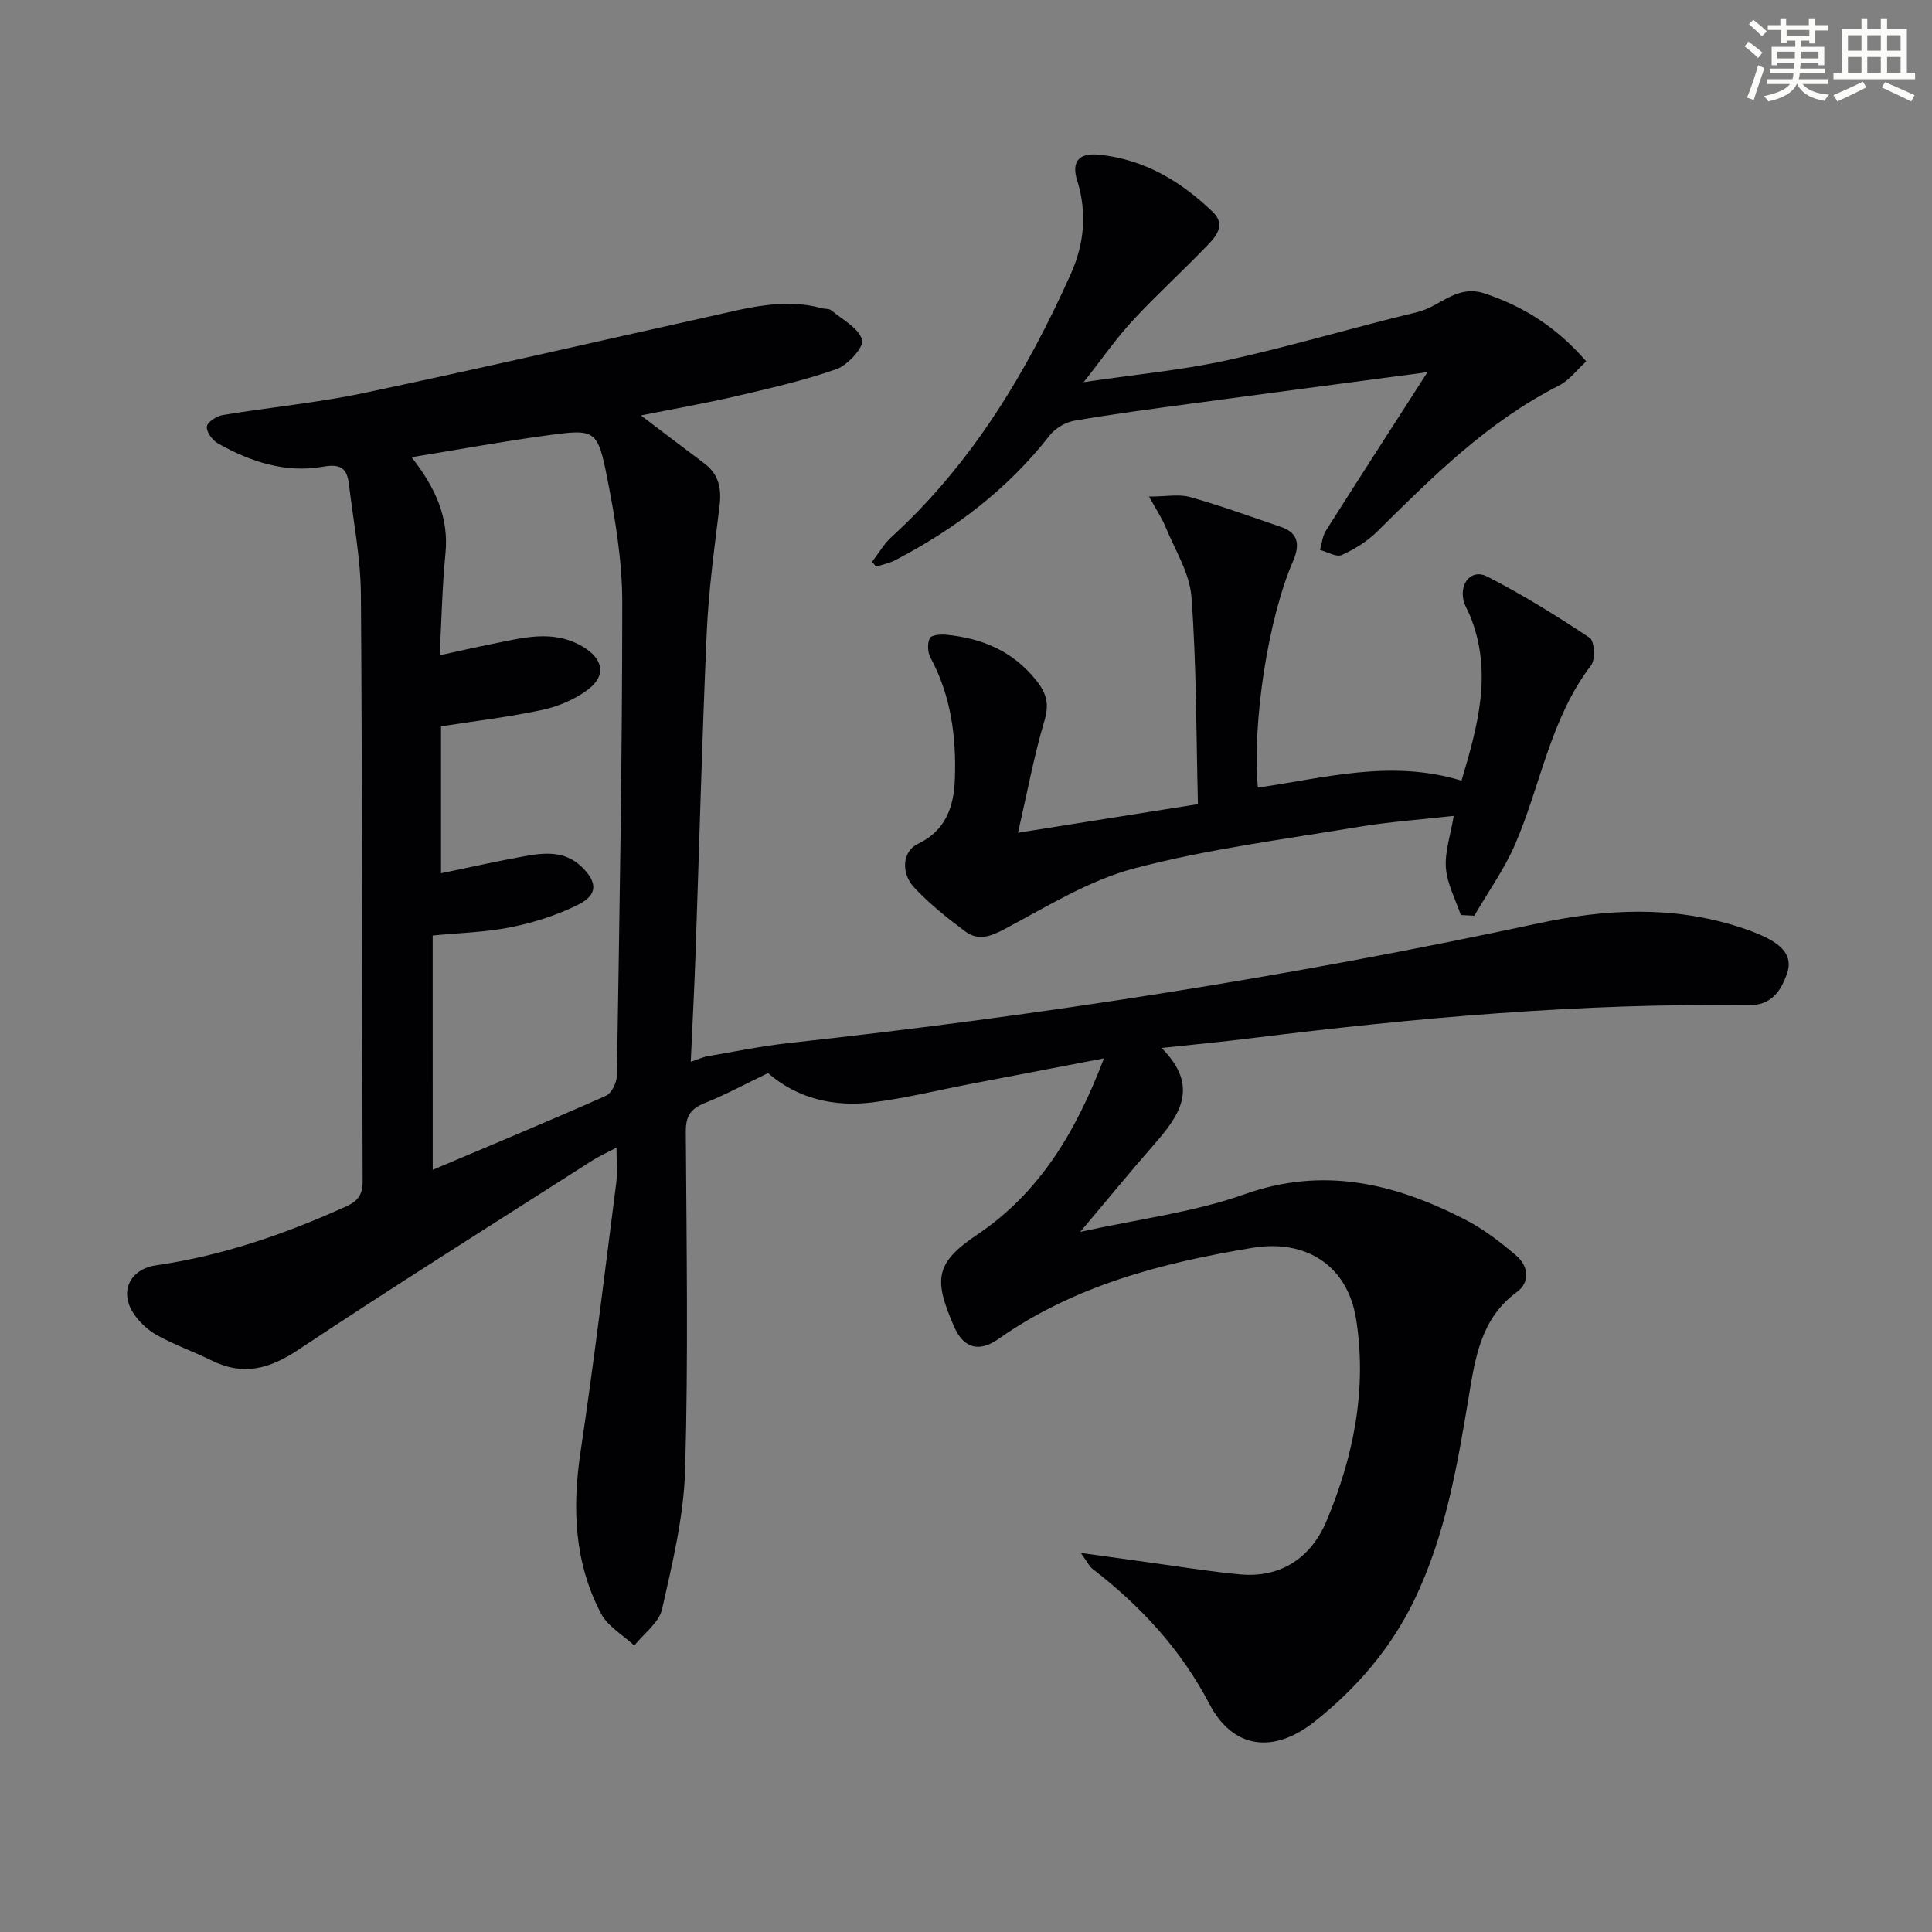
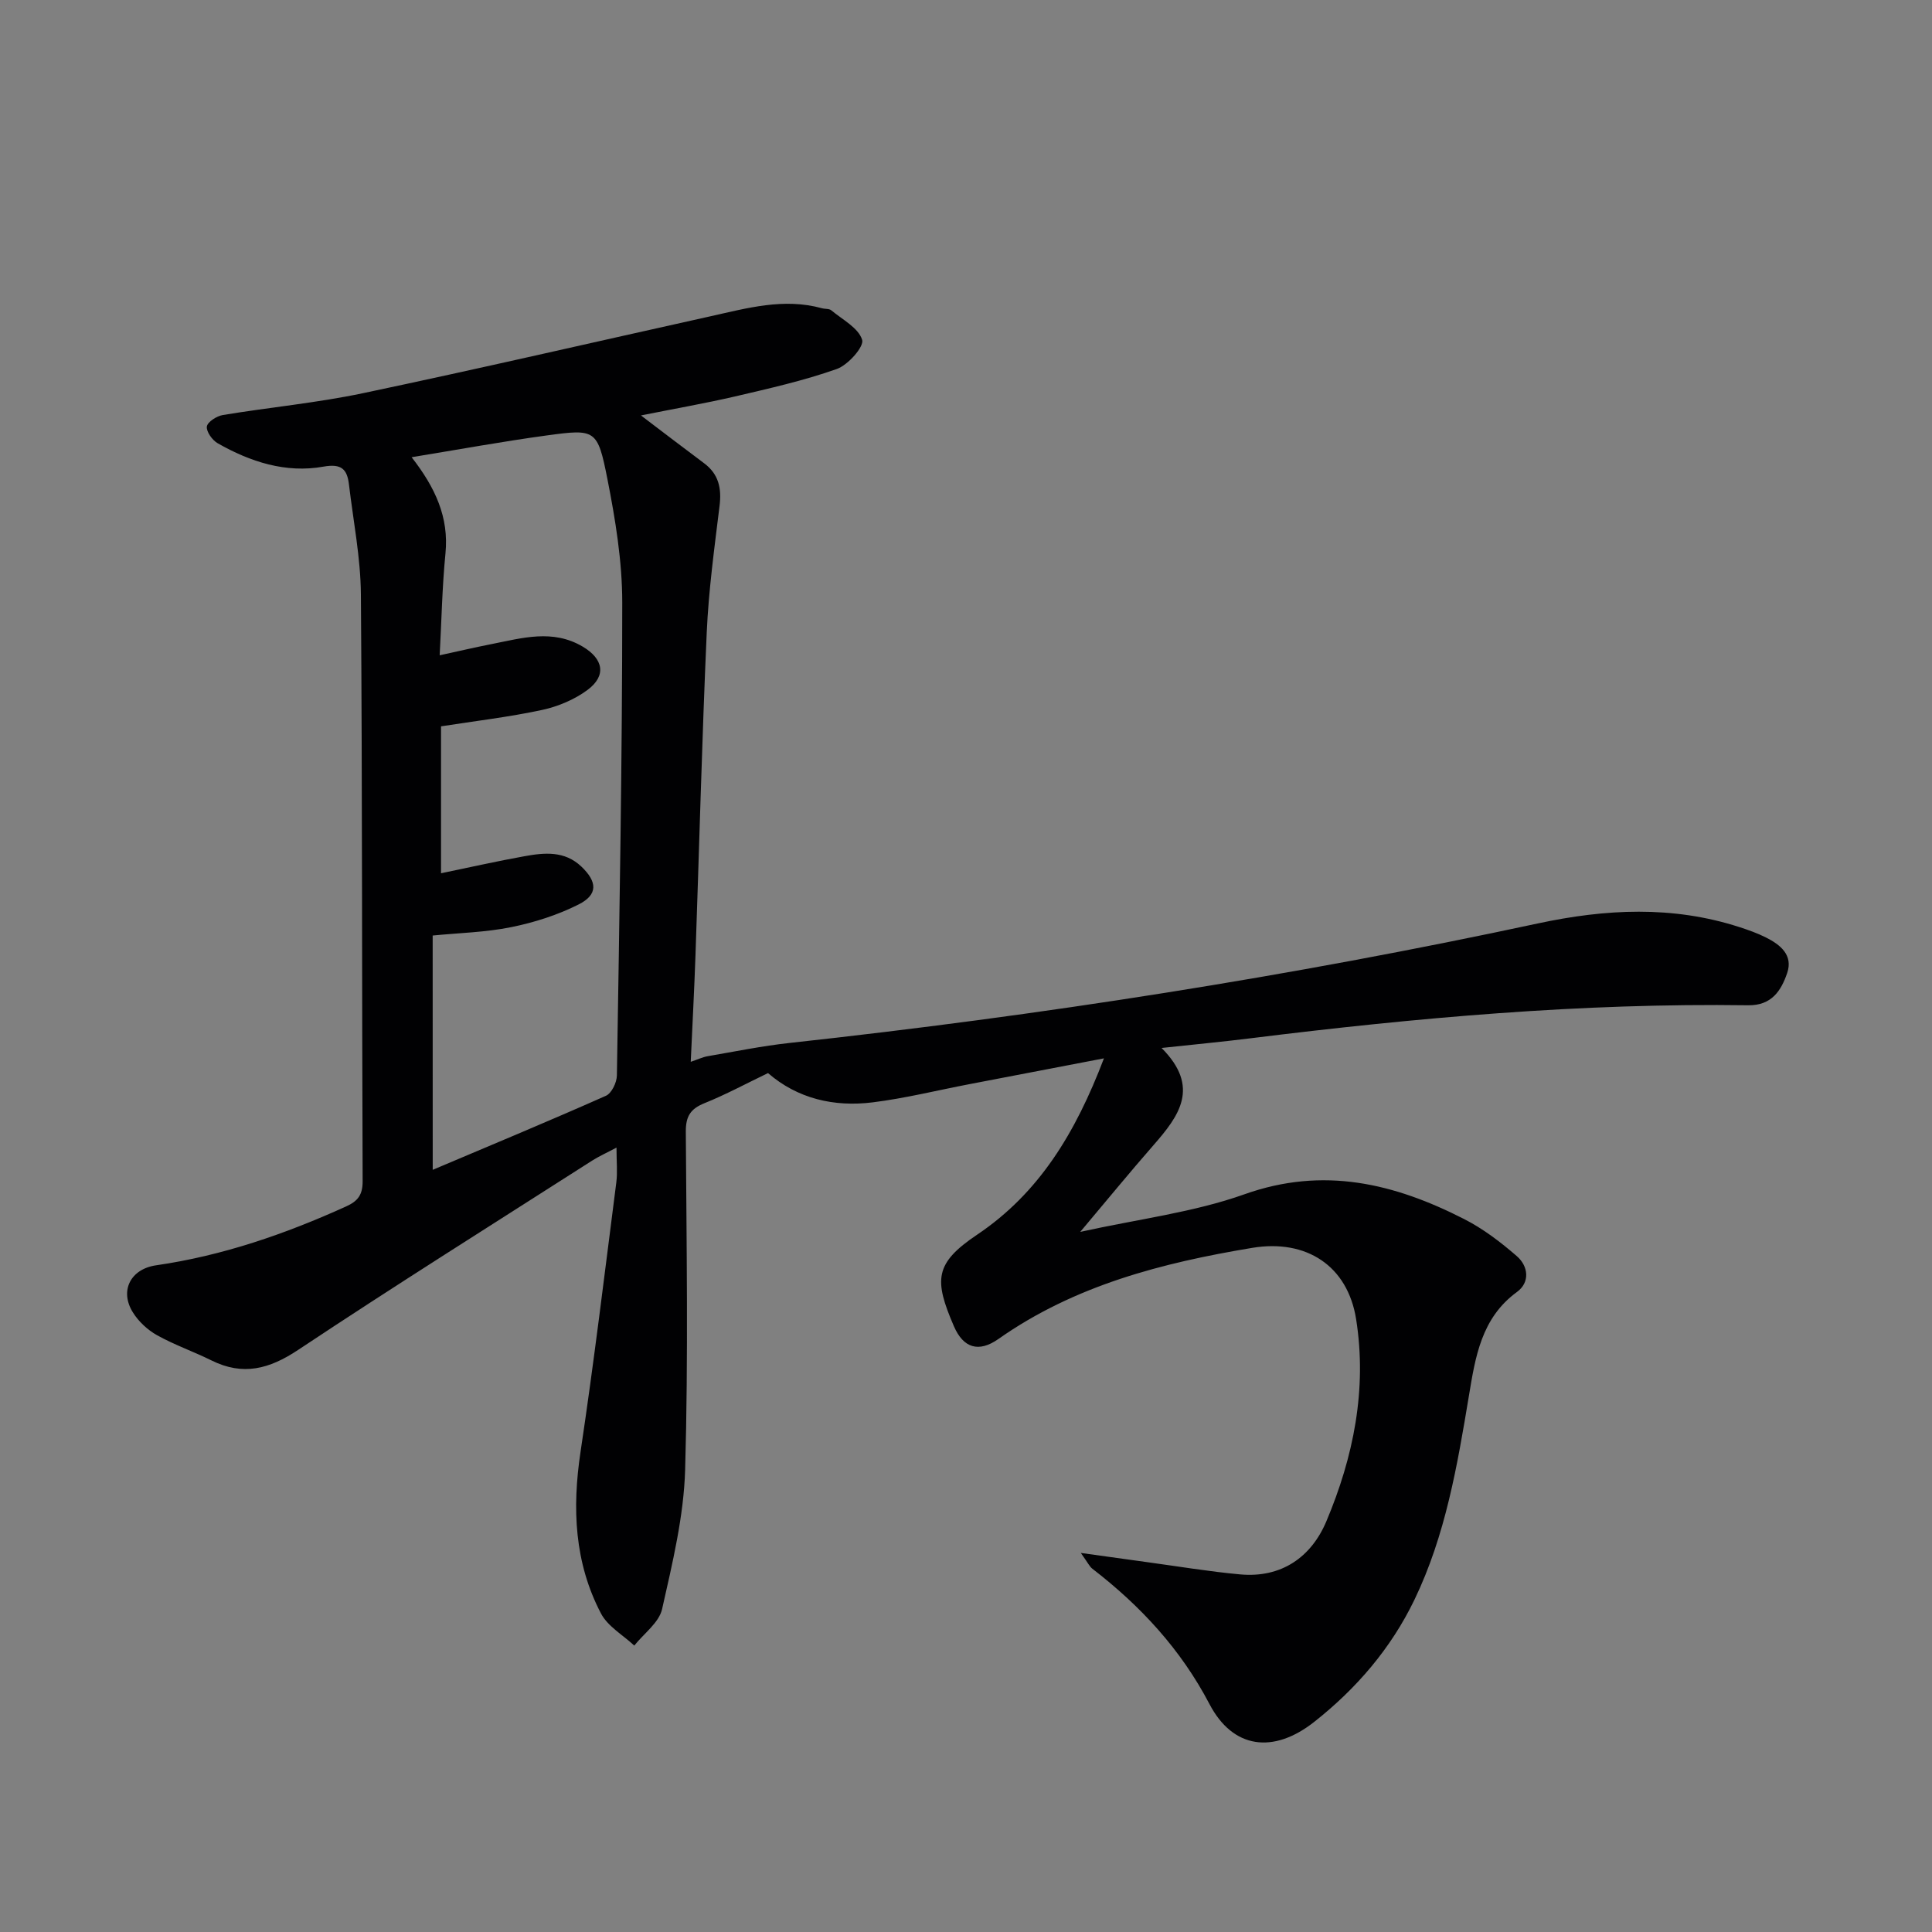
<svg xmlns="http://www.w3.org/2000/svg" enable-background="new 0 0 400 400" viewBox="0 0 400 400">
  <rect x="0" y="0" width="400" height="400" fill="#808080" stroke="none" />
  <g fill="#010103">
    <path d="m132.7 86.01c4.64 3.52 8.84 6.74 13.09 9.91 3.01 2.25 3.63 5.17 3.19 8.79-1.07 8.74-2.27 17.49-2.66 26.27-.99 22.28-1.55 44.57-2.33 66.86-.25 7.14-.63 14.27-.98 22 1.5-.51 2.47-.98 3.49-1.16 5.66-.97 11.29-2.13 16.99-2.75 52.03-5.68 103.68-13.75 154.85-24.73 14.07-3.02 27.89-3.73 41.71.72 1.89.61 3.79 1.28 5.56 2.17 2.99 1.5 5.68 3.65 4.4 7.38-1.24 3.62-3.2 6.73-8.07 6.66-34.5-.49-68.77 2.58-102.97 6.83-5.75.72-11.53 1.26-18.48 2.01 8.09 8.11 3.6 14.1-1.66 20.11-4.92 5.62-9.65 11.41-15.18 17.97 12.02-2.66 23.44-4.03 34.01-7.79 16.36-5.82 31.02-2.24 45.47 5.13 3.93 2 7.56 4.77 10.91 7.68 2.4 2.08 2.77 5.42.03 7.42-7.41 5.4-8.62 13.51-9.95 21.51-2.4 14.44-4.84 28.84-11.26 42.18-4.86 10.09-12.02 18.41-20.73 25.29-8.53 6.74-16.89 5.56-21.71-3.64-5.95-11.37-14.28-20.35-24.27-28.05-.58-.45-.91-1.22-2.38-3.26 5.52.77 9.64 1.35 13.76 1.91 6.4.87 12.78 1.94 19.2 2.53 8.57.79 14.75-3.57 17.88-10.99 5.61-13.32 8.46-27.33 6.16-41.85-1.75-11.02-10.27-16.64-21.53-14.76-18.65 3.1-36.73 7.75-52.54 18.87-4.04 2.84-7.24 1.91-9.21-2.66-4.13-9.59-4.03-13 4.81-18.94 12.81-8.61 20.36-21.02 26.26-36.51-10.01 1.92-18.93 3.63-27.84 5.34-6.68 1.28-13.3 2.93-20.03 3.77-8.04 1-15.58-.77-21.68-6.06-4.52 2.17-8.73 4.45-13.15 6.23-2.91 1.17-3.89 2.73-3.87 5.9.14 23.33.53 46.68-.14 69.99-.28 9.67-2.63 19.34-4.77 28.85-.63 2.81-3.77 5.05-5.76 7.56-2.34-2.19-5.48-3.96-6.89-6.64-5.52-10.53-5.99-21.78-4.24-33.45 2.78-18.55 5.02-37.19 7.41-55.8.27-2.09.04-4.25.04-7.21-2.01 1.07-3.61 1.78-5.07 2.71-20.32 13-40.76 25.82-60.84 39.17-5.98 3.98-11.43 5.42-17.95 2.18-3.71-1.84-7.67-3.21-11.27-5.22-1.95-1.09-3.81-2.82-4.99-4.71-2.82-4.51-.47-9 4.79-9.76 13.76-1.99 26.73-6.47 39.35-12.19 2.43-1.1 3.43-2.4 3.42-5.22-.16-40.5-.06-80.99-.36-121.49-.06-7.59-1.57-15.17-2.47-22.75-.37-3.11-1.48-4.39-5.27-3.71-7.8 1.4-15.15-.98-21.93-4.85-1.11-.64-2.37-2.41-2.22-3.46.14-.95 2.03-2.16 3.29-2.37 9.66-1.6 19.45-2.51 29.01-4.52 24.03-5.06 47.96-10.6 71.93-15.92 7.62-1.69 15.21-3.86 23.12-1.67.64.18 1.48.05 1.93.43 2.32 1.93 5.63 3.64 6.39 6.11.44 1.41-2.93 5.22-5.26 6.04-6.85 2.42-14.01 4.03-21.1 5.69-6.29 1.45-12.65 2.56-19.44 3.92zm-43.11 156.19c12.46-5.27 24.22-10.16 35.86-15.33 1.18-.52 2.25-2.75 2.27-4.21.52-32.63 1.11-65.26 1.11-97.89 0-8.55-1.42-17.21-3.08-25.63-2.03-10.27-2.47-10.36-12.53-8.99-9.1 1.24-18.15 2.9-28 4.51 4.92 6.31 7.74 12.45 7.01 19.91-.68 6.89-.81 13.83-1.2 21.1 3.96-.86 7.34-1.65 10.74-2.32 6.32-1.24 12.64-3.16 18.88.53 4.27 2.53 4.97 6.01.98 8.97-2.7 2-6.11 3.43-9.41 4.14-6.91 1.48-13.95 2.3-20.91 3.39v30.42c5.96-1.23 11.6-2.51 17.29-3.53 4.13-.75 8.3-1.15 11.76 2.14 3.33 3.17 3.47 5.82-.59 7.86-4.35 2.19-9.16 3.72-13.95 4.69-5.28 1.07-10.76 1.19-16.24 1.73.01 16.25.01 31.88.01 48.51z" />
-     <path d="m302.44 189.45c-1.09-3.24-2.82-6.43-3.08-9.73-.26-3.32.94-6.75 1.62-10.8-6.91.78-13.34 1.22-19.66 2.27-15.53 2.6-31.24 4.59-46.41 8.58-9.42 2.48-18.13 7.91-26.87 12.56-3.01 1.61-5.56 2.49-8.22.5-3.71-2.77-7.38-5.69-10.53-9.06-2.85-3.05-2.44-7.54.74-9.05 5.92-2.81 7.48-7.91 7.67-13.52.3-8.69-.82-17.21-5.07-25.07-.59-1.1-.65-2.93-.12-4.02.31-.65 2.27-.81 3.45-.69 7.37.73 13.68 3.34 18.53 9.38 2.25 2.8 2.77 4.99 1.73 8.5-2.14 7.19-3.5 14.61-5.46 23.11 13.64-2.17 25.51-4.05 37.26-5.92-.37-14.55-.29-28.77-1.34-42.9-.37-4.95-3.42-9.73-5.38-14.53-.73-1.78-1.83-3.4-3.4-6.25 3.56 0 6.2-.55 8.51.1 6.34 1.79 12.55 4.05 18.79 6.18 3.83 1.31 3.88 3.92 2.48 7.16-5.1 11.81-8.44 33.15-7.25 46.81 13.77-1.96 27.55-5.91 42.16-1.43 3.32-11.22 6.53-22.4 1.77-34.14-.44-1.08-1.11-2.09-1.36-3.2-.82-3.69 1.74-6.56 4.93-4.92 7.31 3.76 14.35 8.11 21.2 12.68.99.66 1.22 4.49.29 5.7-8.43 11-10.39 24.65-15.67 36.92-2.25 5.23-5.64 9.96-8.51 14.92-.94-.06-1.87-.1-2.8-.14z" />
-     <path d="m295.54 77.06c-16.92 2.25-32.71 4.32-48.5 6.45-8.22 1.11-16.46 2.19-24.63 3.6-1.84.32-3.95 1.58-5.1 3.06-8.68 11.1-19.59 19.38-31.99 25.82-1.22.63-2.62.89-3.94 1.33-.27-.34-.54-.67-.82-1.01 1.33-1.73 2.43-3.7 4.02-5.14 16.68-15.22 27.99-34.1 37.11-54.43 2.77-6.17 3.43-12.65 1.33-19.36-1.25-4 .41-5.76 4.5-5.35 9.36.94 16.97 5.49 23.58 11.86 2.74 2.64.7 5.03-1.12 6.91-5.07 5.28-10.5 10.21-15.47 15.57-3.35 3.61-6.17 7.71-10.15 12.75 10.91-1.62 20.44-2.49 29.72-4.53 13.24-2.91 26.25-6.83 39.44-9.99 4.65-1.12 8.06-5.78 13.87-3.84 7.59 2.54 14.62 6.64 21.02 14.06-1.86 1.68-3.49 3.92-5.68 5.03-14.69 7.43-26.1 18.83-37.6 30.2-2.06 2.04-4.69 3.67-7.34 4.86-1.12.5-2.98-.65-4.5-1.05.39-1.33.5-2.84 1.21-3.97 6.74-10.64 13.59-21.23 21.04-32.83z" />
  </g>
-   <path d="m361.2 9.6.8-1c.9.7 1.9 1.4 2.9 2.3l-.9 1.1c-1-1-2-1.8-2.8-2.4zm.5 10.6c.9-2.1 1.6-4.3 2.3-6.7.4.2.8.4 1.3.6-.7 2.1-1.5 4.3-2.2 6.6zm.4-15.2.9-.9c1 .8 2 1.6 2.8 2.4l-1 1c-.9-.9-1.8-1.7-2.7-2.5zm12.5-1.2h1.2v1.4h2.7v1.1h-2.7v2.7h-1.2v-.6h-1.8v1.3h4.9v3.8h-1.2v-.5h-3.7c0 .4-.1.9-.1 1.2h5.1v1h-5.2c0 .5-.1.9-.2 1.2h6v1h-5.2c1.1 1.3 2.9 2 5.5 2.2-.4.4-.7.8-.9 1.3-2.9-.5-4.8-1.6-5.7-3.5h-.1c-.8 1.7-2.7 2.9-5.9 3.6-.2-.4-.6-.8-.9-1.1 2.8-.6 4.6-1.4 5.4-2.5h-4.8v-1h5.3c.1-.3.2-.7.2-1.2h-4.9v-1h5c0-.4 0-.8.1-1.2h-3.5v.5h-1.2v-3.8h4.9v-1.3h-1.8v.5h-1.2v-2.7h-2.7v-1h2.6v-1.4h1.2v1.4h4.7v-1.4zm-6.6 8.3h3.6c0-.4 0-.9 0-1.4h-3.6zm1.9-4.6h4.7v-1.3h-4.7zm6.6 3.2h-3.7v1.4h3.7z" fill="#fbfcfa" />
-   <path d="m385.3 3.8h1.3v2.2h2.8v-2.2h1.3v2.2h4.1v9.1h1.7v1.3h-16.9v-1.3h1.7v-9.1h4.1v-2.2zm.4 13.1.7 1.2c-1.8.9-3.8 1.9-6 2.9-.2-.4-.5-.8-.8-1.3 2.3-1 4.3-1.9 6.1-2.8zm-3.1-6.4h2.8v-3.2h-2.8zm0 4.6h2.8v-3.3h-2.8zm4-4.6h2.8v-3.2h-2.8zm0 4.6h2.8v-3.3h-2.8zm3.7 1.9c2.1.9 4.1 1.8 6.1 2.7l-.7 1.3c-2.2-1.1-4.2-2-6.1-2.9zm3.2-9.7h-2.8v3.2h2.8zm-2.8 7.8h2.8v-3.3h-2.8z" fill="#fbfcfa" />
</svg>